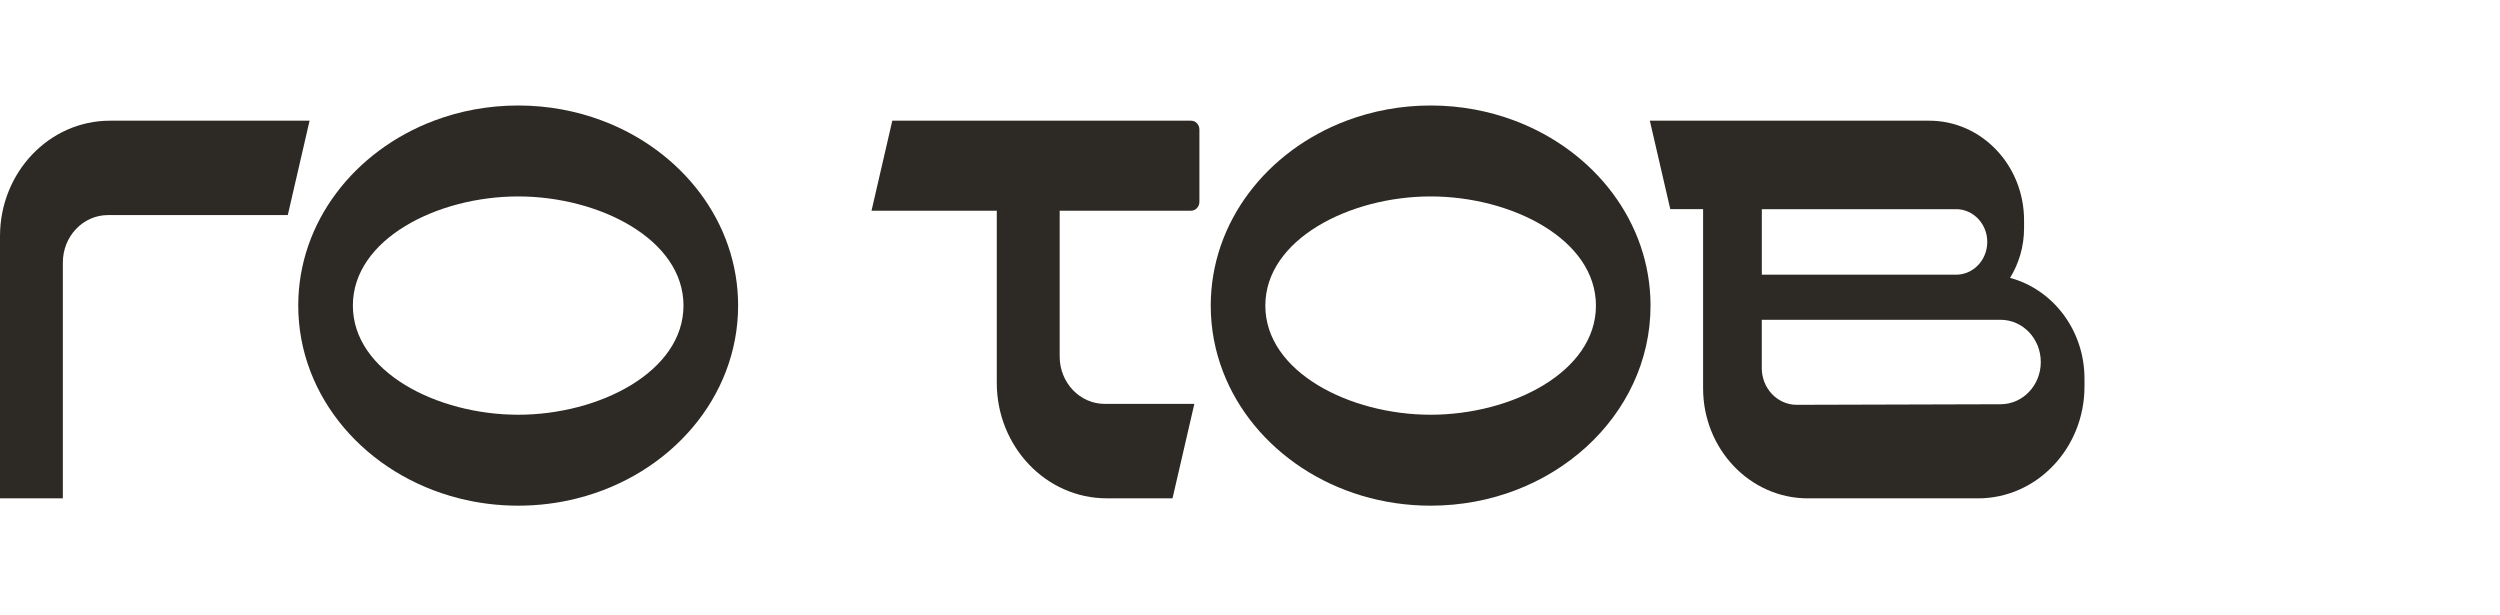
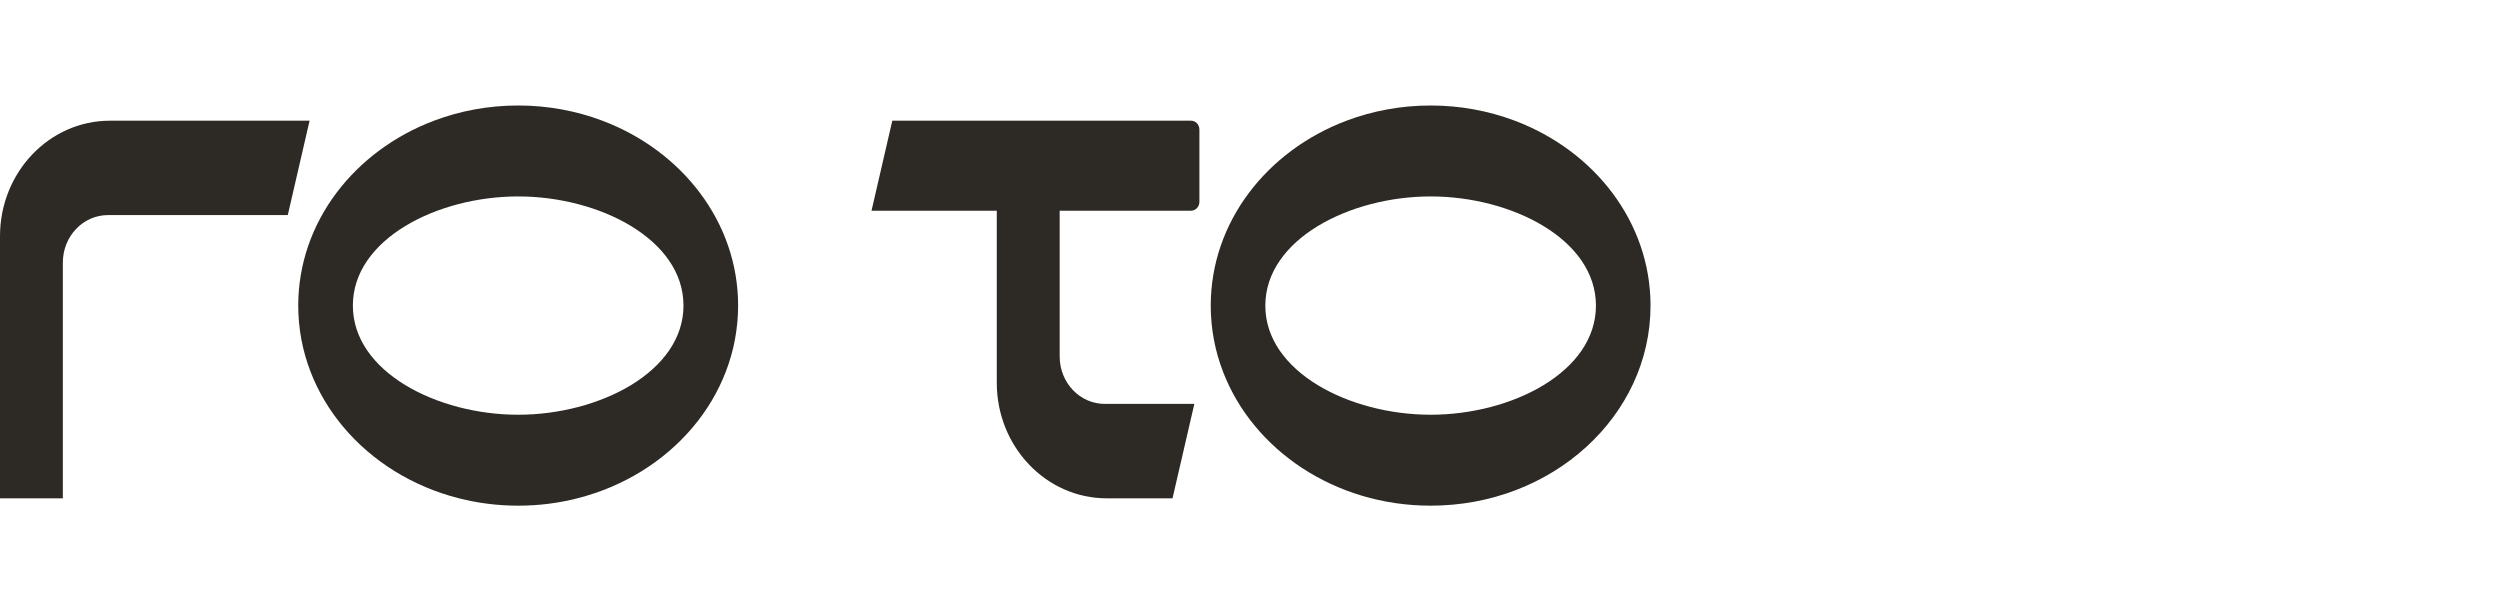
<svg xmlns="http://www.w3.org/2000/svg" width="122" height="30" viewBox="0 0 122 30" fill="none">
  <path d="M29.395 5.89C28.13 5.412 26.743 5.148 25.288 5.148C23.833 5.148 22.444 5.412 21.179 5.89C17.291 7.357 14.554 10.845 14.554 14.911C14.554 19.393 17.873 23.172 22.399 24.318C23.317 24.552 24.288 24.677 25.288 24.677C26.288 24.677 27.258 24.552 28.174 24.318C32.701 23.172 36.02 19.393 36.02 14.911C36.02 10.845 33.286 7.357 29.395 5.89ZM25.288 20.239C21.337 20.239 17.22 18.149 17.22 14.911C17.22 11.672 21.335 9.586 25.288 9.586C29.241 9.586 33.354 11.676 33.354 14.911C33.354 18.145 29.239 20.239 25.288 20.239Z" fill="#2D2A26" />
  <path d="M58.12 5.89H43.544L42.53 10.283H48.643V18.681C48.643 21.792 51.044 24.318 54.009 24.318H57.219L58.284 19.71H53.914C52.697 19.71 51.712 18.677 51.712 17.396V10.283H58.12C58.347 10.283 58.531 10.09 58.531 9.852V6.324C58.531 6.081 58.349 5.89 58.12 5.89Z" fill="#2D2A26" />
-   <path d="M5.364 5.89C2.399 5.89 0 8.416 0 11.527V24.318H3.067V12.812C3.067 11.532 4.052 10.496 5.271 10.496H14.044L15.108 5.888H5.364V5.89Z" fill="#2D2A26" />
+   <path d="M5.364 5.89C2.399 5.89 0 8.416 0 11.527V24.318H3.067V12.812C3.067 11.532 4.052 10.496 5.271 10.496H14.044L15.108 5.888V5.89Z" fill="#2D2A26" />
  <path d="M73.921 5.89C72.656 5.414 71.271 5.148 69.816 5.148C68.361 5.148 66.974 5.414 65.709 5.89C61.818 7.357 59.084 10.845 59.084 14.915C59.084 16.04 59.294 17.128 59.683 18.139C61.144 21.947 65.128 24.677 69.816 24.677C75.743 24.677 80.546 20.305 80.546 14.915C80.546 10.845 77.813 7.357 73.921 5.89ZM69.816 20.239C65.865 20.239 61.748 18.149 61.748 14.915C61.748 11.681 65.863 9.586 69.816 9.586C73.769 9.586 77.882 11.676 77.882 14.915C77.882 18.154 73.767 20.239 69.816 20.239Z" fill="#2D2A26" />
-   <path d="M98.09 13.562C98.521 12.863 98.774 12.031 98.774 11.136V10.751C98.774 8.065 96.703 5.89 94.147 5.89H80.512L81.51 10.207H83.111V18.949C83.111 21.915 85.4 24.32 88.224 24.32H96.527C99.395 24.32 101.723 21.877 101.723 18.862V18.477C101.723 16.11 100.181 14.124 98.096 13.562H98.09ZM95.456 10.207C96.31 10.207 96.999 10.947 96.978 11.844C96.958 12.712 96.284 13.405 95.456 13.405H85.977V10.209H95.456V10.207ZM99.591 17.666C99.591 18.802 98.717 19.725 97.634 19.727L87.683 19.755C86.74 19.757 85.975 18.955 85.975 17.964V15.606H97.628C98.711 15.606 99.59 16.527 99.59 17.664L99.591 17.666Z" fill="#2D2A26" />
</svg>